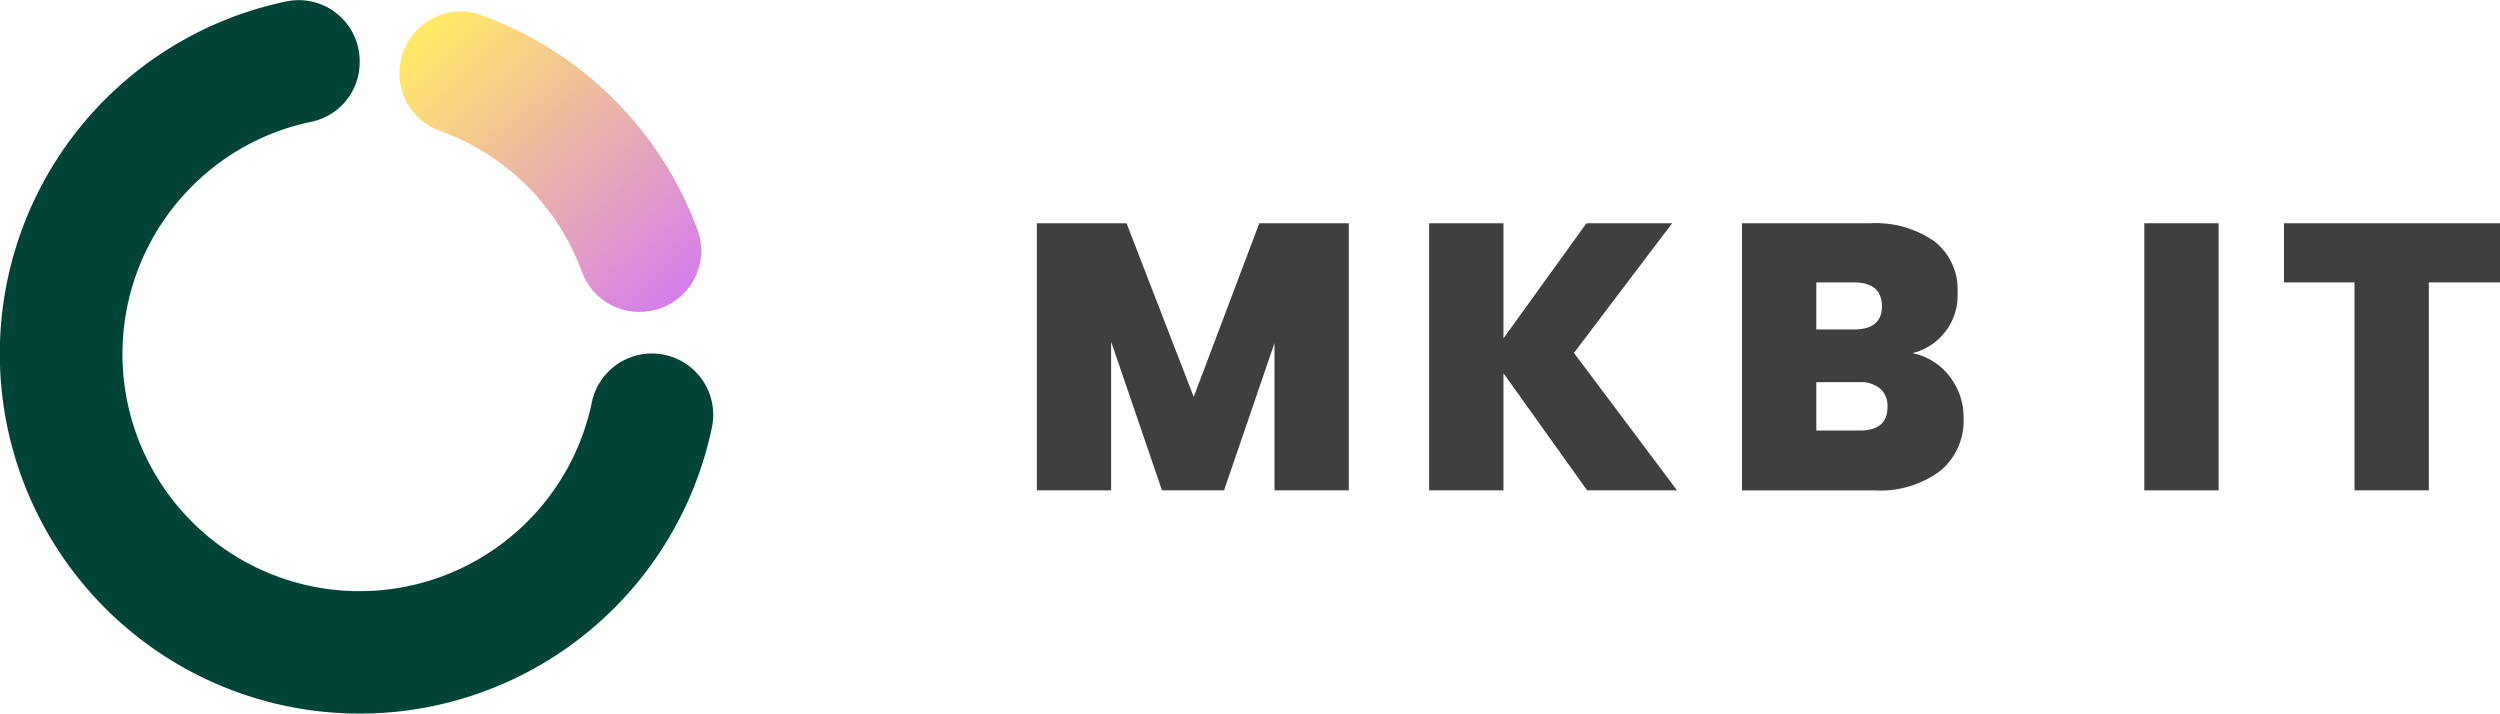
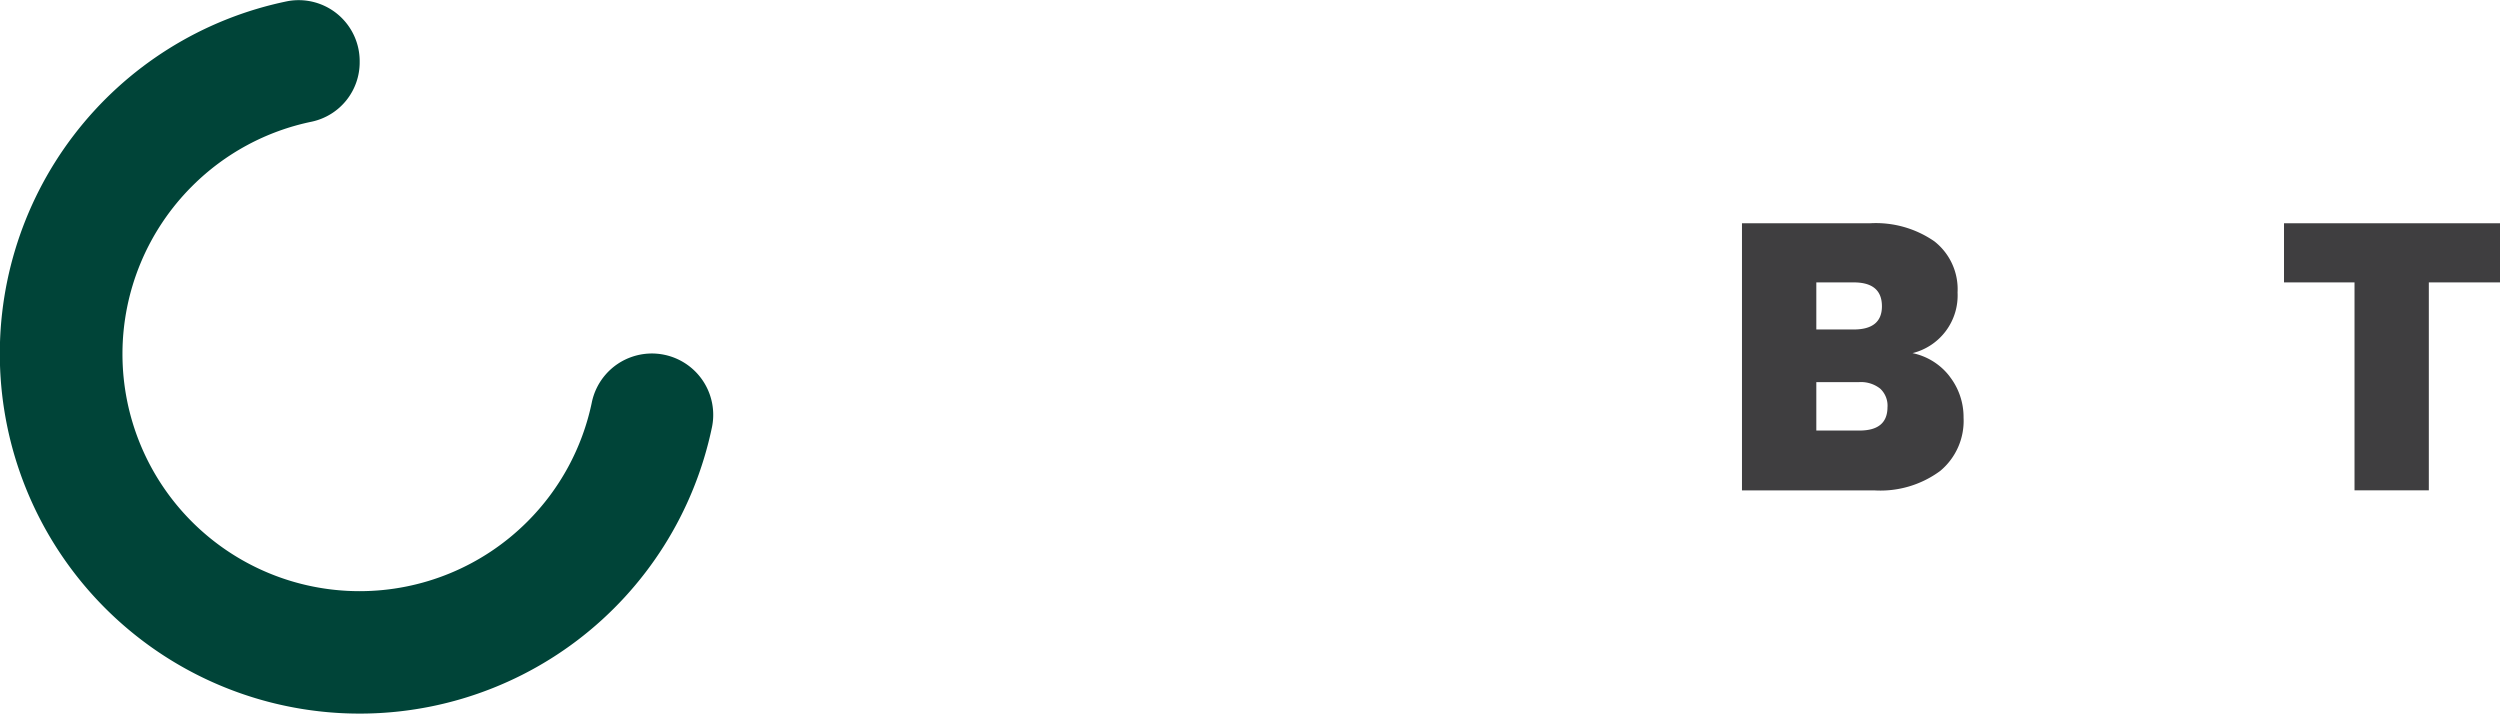
<svg xmlns="http://www.w3.org/2000/svg" xmlns:xlink="http://www.w3.org/1999/xlink" width="242.643" height="69.261" viewBox="0 0 242.643 69.261">
  <defs>
    <linearGradient id="linear-gradient" x1="0.5" x2="0.5" y2="1" gradientUnits="objectBoundingBox">
      <stop offset="0" stop-color="#d57eeb" />
      <stop offset="1" stop-color="#ffe966" />
    </linearGradient>
    <clipPath id="clip-path">
      <path id="Path_334" data-name="Path 334" d="M243.117,12.039v.016A5.893,5.893,0,0,0,246.93,18.5a22.874,22.874,0,0,1,13.844,13.733,5.925,5.925,0,0,0,6.492,3.78h.032a5.94,5.94,0,0,0,4.721-7.816A35.06,35.06,0,0,0,250.9,7.254a5.721,5.721,0,0,0-1.925-.335,5.986,5.986,0,0,0-5.859,5.12" transform="translate(-243.052 -6.919)" fill="url(#linear-gradient)" />
    </clipPath>
    <linearGradient id="linear-gradient-2" x1="0.513" y1="0.921" x2="0.471" y2="0.078" xlink:href="#linear-gradient" />
  </defs>
  <g id="Group_28" data-name="Group 28" transform="translate(-2203.951 -6553.486)">
-     <path id="Path_329" data-name="Path 329" d="M644.843,159.018v25.925h-7.212V170.649l-4.895,14.294h-6.021l-4.938-14.424v14.424h-7.212V159.018h8.707l6.519,16.85,6.367-16.85Z" transform="translate(1690.018 6416.136)" fill="#3f3e40" />
-     <path id="Path_330" data-name="Path 330" d="M805.7,184.943l-8.122-11.37v11.37h-7.212V159.018h7.212v11.176l8.057-11.176h8.316L804.421,171.6l10.006,13.341Z" transform="translate(1552.293 6416.136)" fill="#3f3e40" />
    <path id="Path_331" data-name="Path 331" d="M950.729,173.9a6.414,6.414,0,0,1,1.343,3.985,6.312,6.312,0,0,1-2.274,5.176,9.771,9.771,0,0,1-6.389,1.884H930.565V159.018H943a9.976,9.976,0,0,1,6.238,1.754,5.9,5.9,0,0,1,2.252,4.96,5.768,5.768,0,0,1-4.375,5.891,6.093,6.093,0,0,1,3.617,2.274m-12.951-4.57h3.639c1.819,0,2.729-.758,2.729-2.252,0-1.538-.91-2.317-2.729-2.317h-3.639Zm6.909,7.537a2.256,2.256,0,0,0-.715-1.8,3.012,3.012,0,0,0-2.036-.628h-4.158v4.7h4.2c1.8,0,2.707-.758,2.707-2.274" transform="translate(1442.457 6416.137)" fill="#3f3e40" />
-     <rect id="Rectangle_253" data-name="Rectangle 253" width="7.212" height="25.925" transform="translate(2412.072 6575.155)" fill="#3f3e40" />
    <path id="Path_332" data-name="Path 332" d="M1194.43,159.018v5.739h-6.909v20.185h-7.212V164.758h-6.844v-5.739Z" transform="translate(1252.165 6416.136)" fill="#3f3e40" />
    <path id="Path_333" data-name="Path 333" d="M57.431,39.1a22.96,22.96,0,0,1-6.268,11.548A23.013,23.013,0,0,1,18.64,18.074a22.952,22.952,0,0,1,11.628-6.268A5.886,5.886,0,0,0,34.909,6V5.984a5.92,5.92,0,0,0-7-5.87,34.927,34.927,0,1,0,41.2,41.311A5.953,5.953,0,0,0,57.431,39.1" transform="translate(2203.951 6553.487)" fill="#004438" />
    <g id="Group_607" data-name="Group 607" transform="translate(2242.718 6554.589)">
      <g id="Group_606" data-name="Group 606" clip-path="url(#clip-path)">
-         <path id="Path_335" data-name="Path 335" d="M0,0H42.41V42.283H0Z" transform="matrix(0.766, -0.643, 0.643, 0.766, -14.894, 12.205)" fill="url(#linear-gradient-2)" />
+         <path id="Path_335" data-name="Path 335" d="M0,0V42.283H0Z" transform="matrix(0.766, -0.643, 0.643, 0.766, -14.894, 12.205)" fill="url(#linear-gradient-2)" />
      </g>
    </g>
  </g>
</svg>